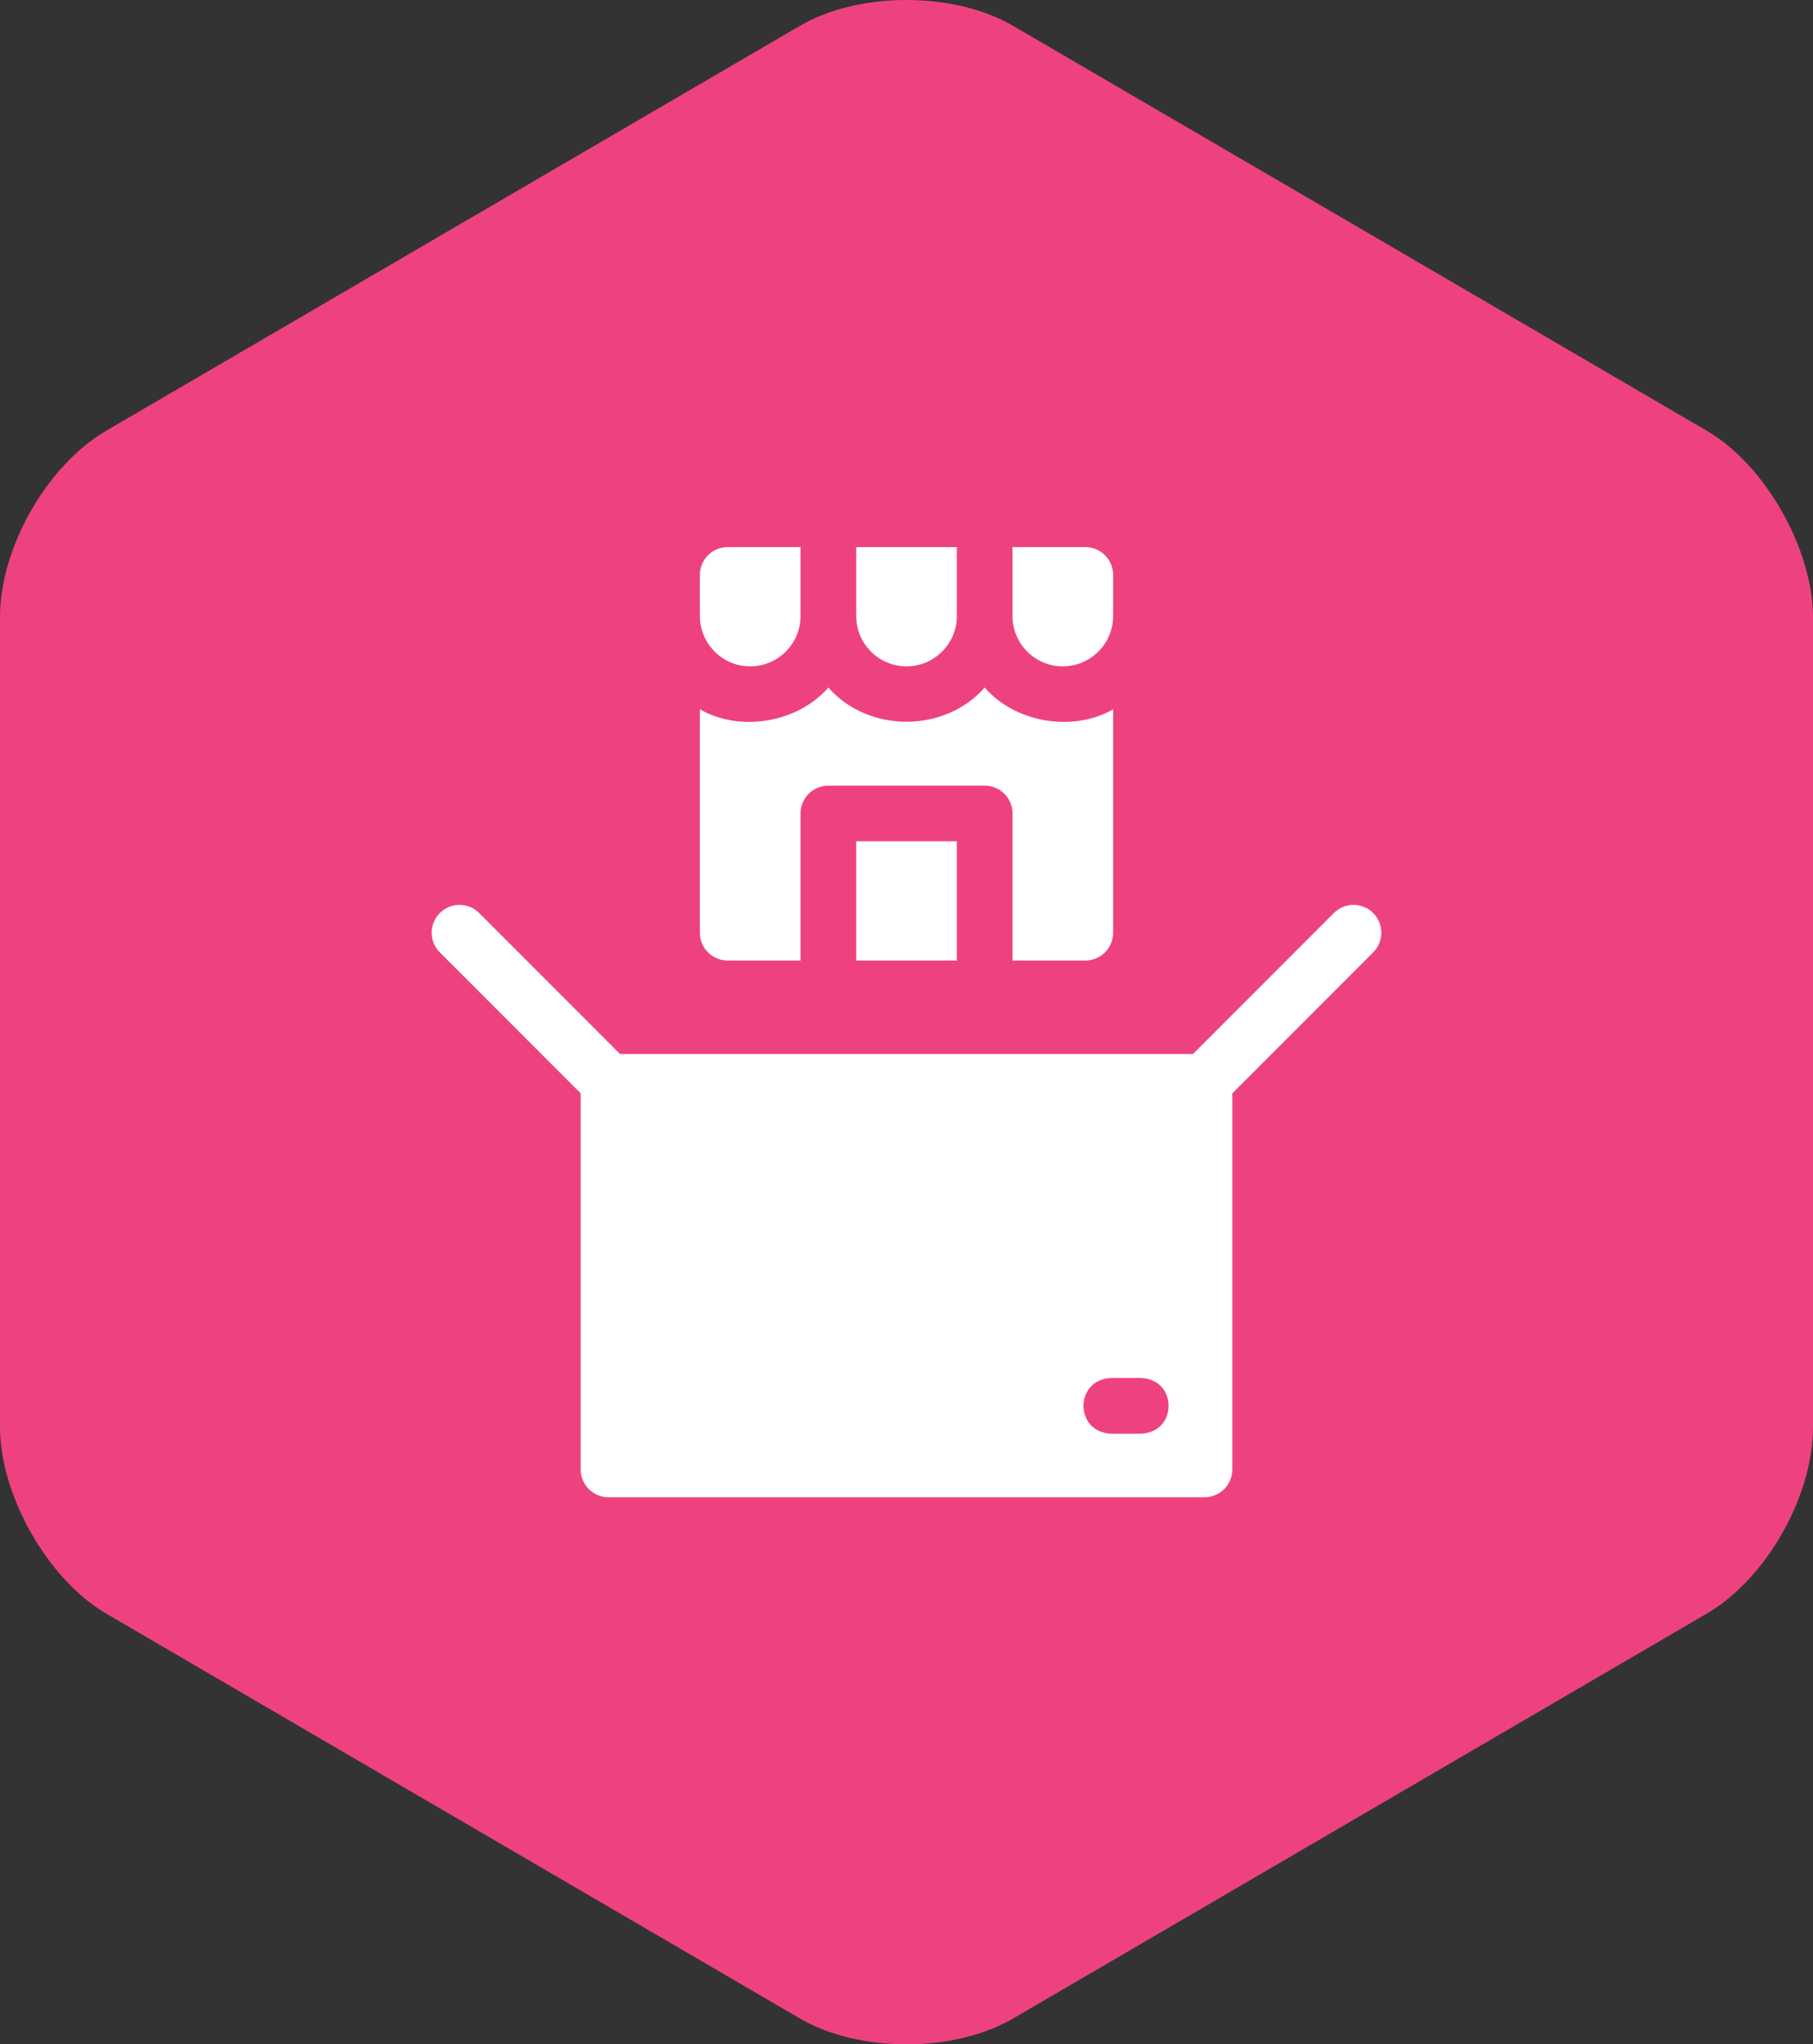
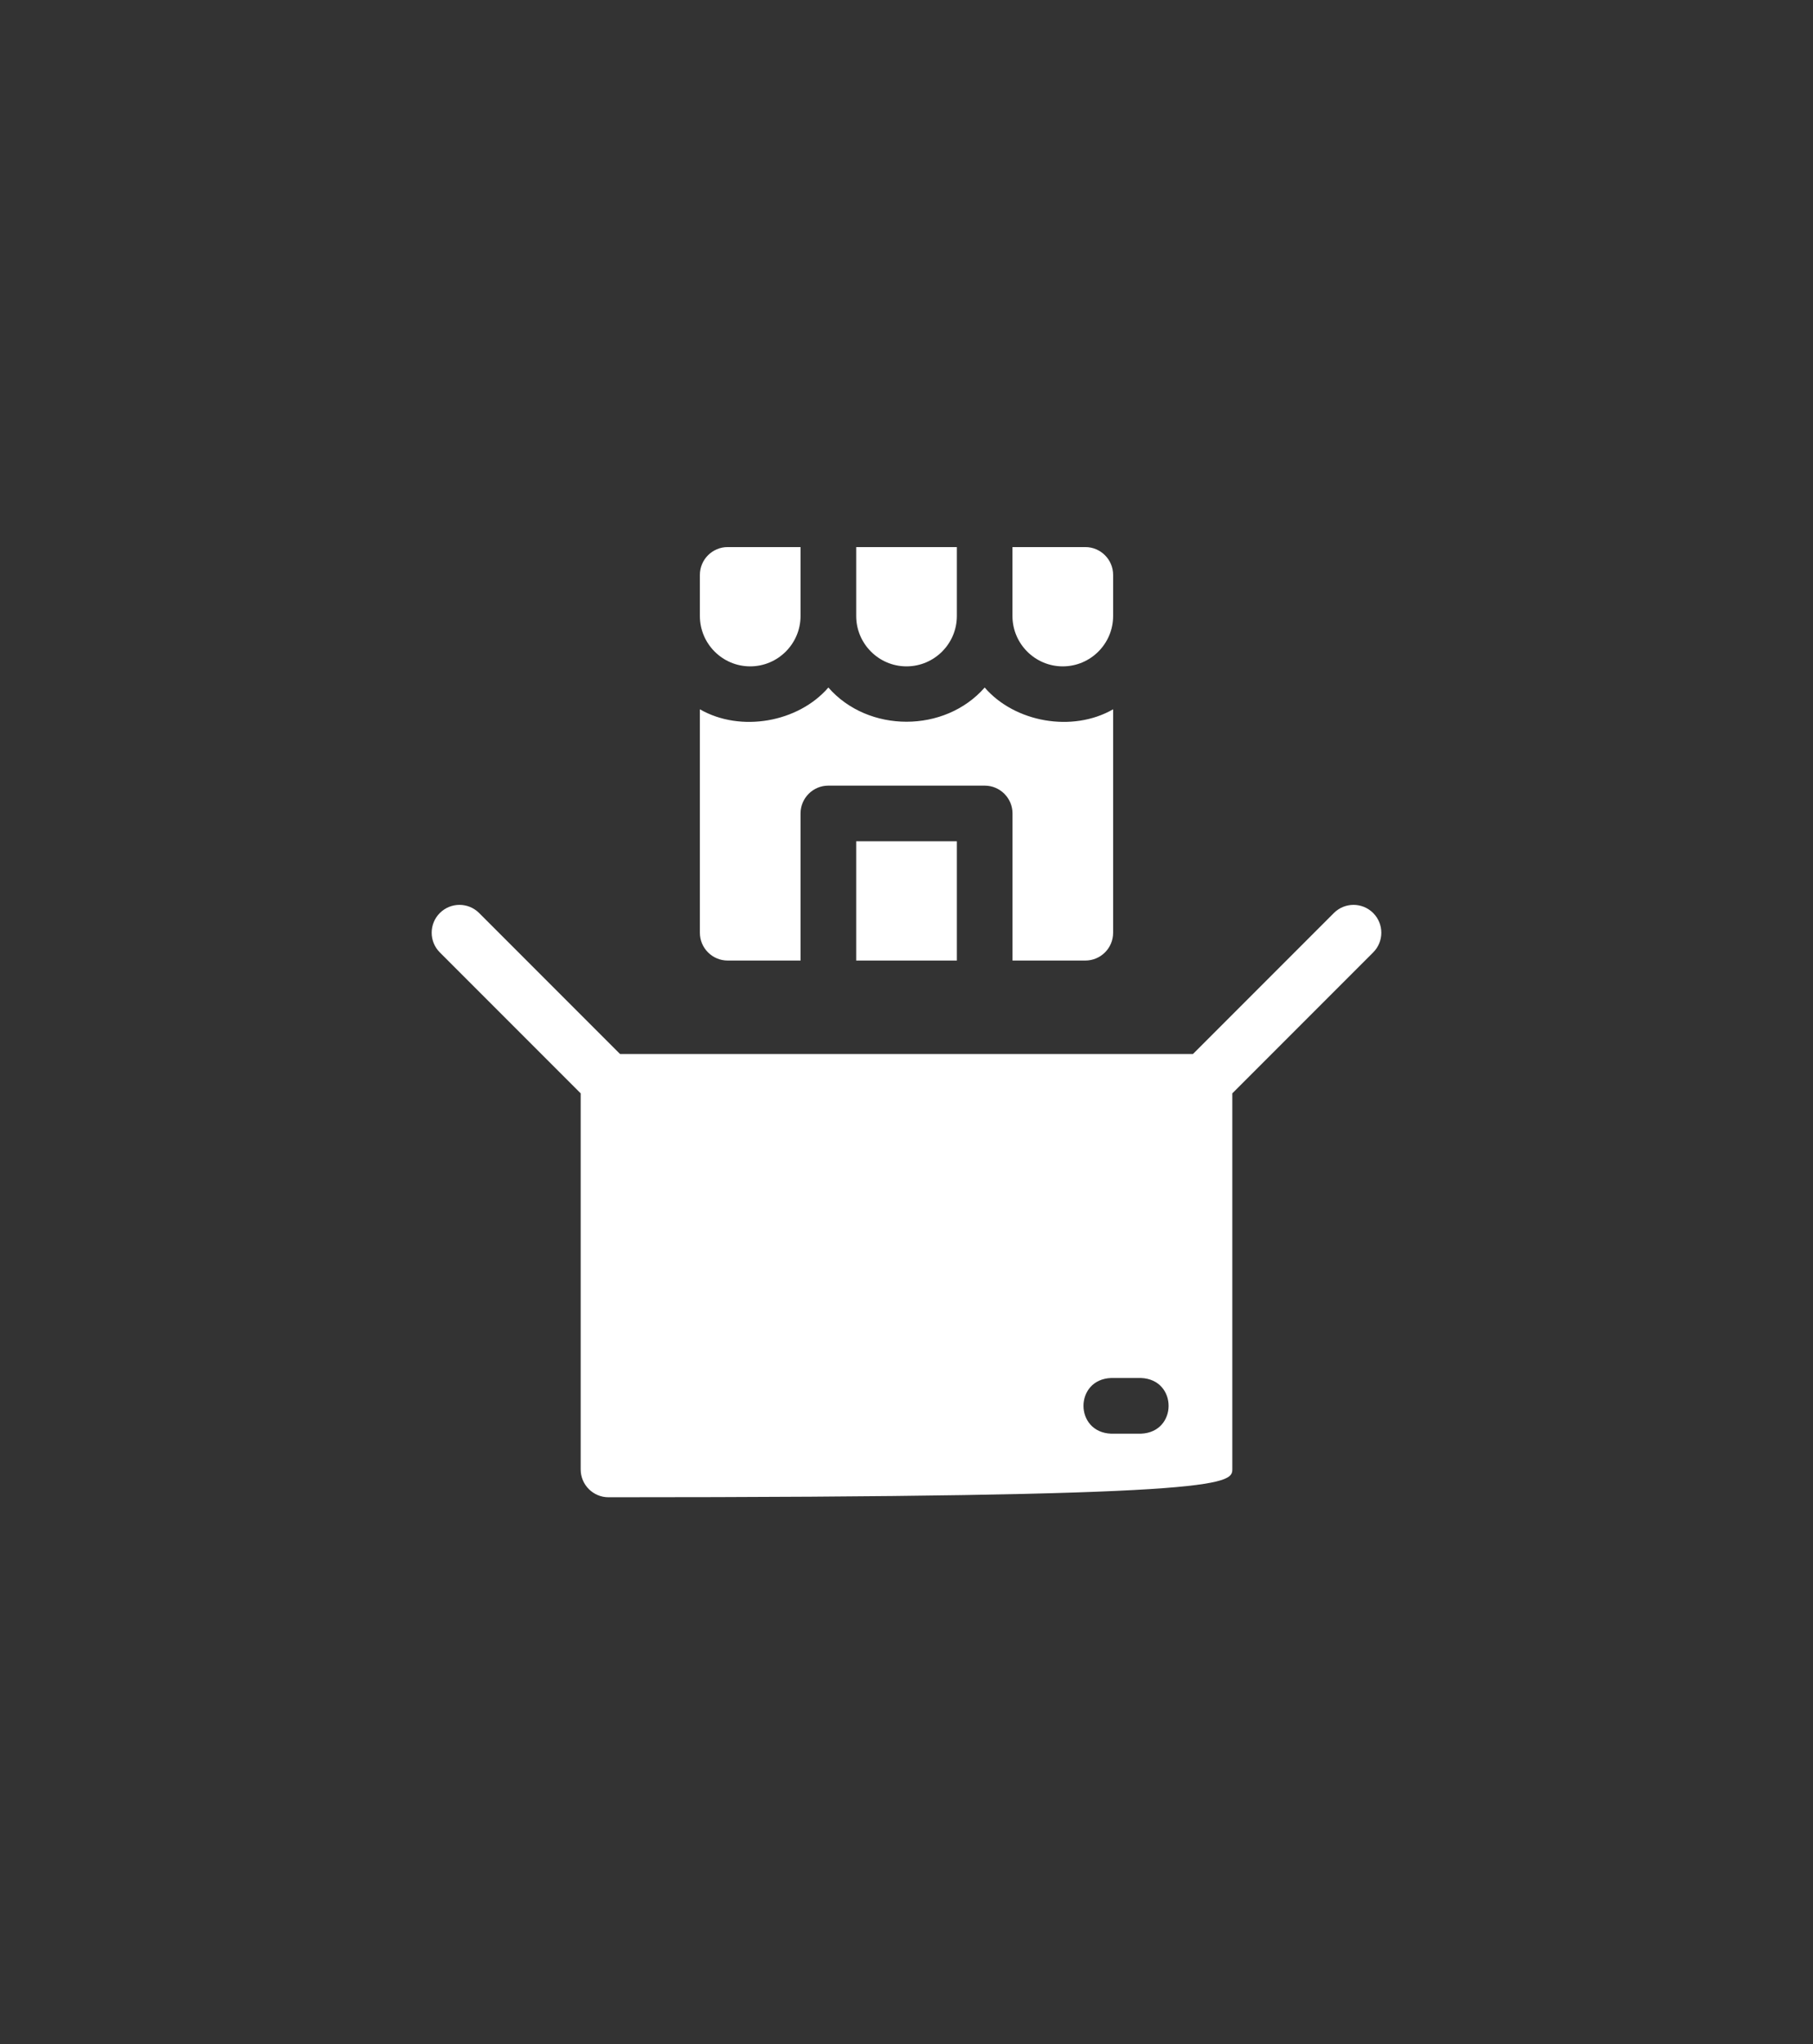
<svg xmlns="http://www.w3.org/2000/svg" width="63" height="71" viewBox="0 0 63 71" fill="none">
  <rect x="0" y="0" width="63" height="71" fill="#333333" stroke="none" />
  <defs>
    <clipPath id="clip990_22350">
      <rect id="fi_9116397" width="33" height="33" transform="translate(15 19)" fill="white" fill-opacity="0" />
    </clipPath>
  </defs>
-   <path id="Vector" d="M63 49.562C63 51.977 61.375 54.824 59.324 56.032L35.219 70.094C33.166 71.302 29.834 71.302 27.781 70.094L3.676 56.032C1.625 54.824 0 51.892 0 49.562L0 21.439C0 19.023 1.625 16.176 3.676 14.968L27.781 0.906C29.834 -0.302 33.166 -0.302 35.219 0.906L59.324 14.968C61.375 16.176 63 19.108 63 21.439L63 49.562Z" fill="#EE4280" fill-opacity="1" fill-rule="nonzero" />
-   <rect id="fi_9116397" width="33" height="33" transform="translate(15 19)" fill="#FFFFFF" fill-opacity="0" />
  <g clip-path="url(#clip990_22350)">
-     <path id="Vector" d="M47.717 31.71C47.34 31.332 46.727 31.332 46.35 31.71L41.455 36.605L21.545 36.605L16.65 31.71C16.273 31.332 15.66 31.332 15.283 31.71C14.906 32.088 14.906 32.699 15.283 33.077L20.178 37.972L20.178 51.033C20.178 51.567 20.611 52 21.145 52L41.855 52C42.389 52 42.822 51.567 42.822 51.033L42.822 37.972L47.717 33.077C48.094 32.699 48.094 32.088 47.717 31.71ZM39.647 49.792L38.611 49.792C37.33 49.744 37.33 47.905 38.611 47.858L39.647 47.858C40.928 47.905 40.928 49.744 39.647 49.792Z" fill="#FFFFFF" fill-opacity="1" fill-rule="nonzero" />
+     <path id="Vector" d="M47.717 31.71C47.34 31.332 46.727 31.332 46.35 31.71L41.455 36.605L21.545 36.605L16.65 31.71C16.273 31.332 15.66 31.332 15.283 31.71C14.906 32.088 14.906 32.699 15.283 33.077L20.178 37.972L20.178 51.033C20.178 51.567 20.611 52 21.145 52C42.389 52 42.822 51.567 42.822 51.033L42.822 37.972L47.717 33.077C48.094 32.699 48.094 32.088 47.717 31.71ZM39.647 49.792L38.611 49.792C37.33 49.744 37.33 47.905 38.611 47.858L39.647 47.858C40.928 47.905 40.928 49.744 39.647 49.792Z" fill="#FFFFFF" fill-opacity="1" fill-rule="nonzero" />
    <path id="Vector" d="M31.5 23.143C32.465 23.143 33.25 22.357 33.25 21.394L33.25 19L29.752 19L29.752 21.394C29.752 22.357 30.537 23.143 31.5 23.143Z" fill="#FFFFFF" fill-opacity="1" fill-rule="nonzero" />
    <path id="Vector" d="M29.752 29.218L33.25 29.218L33.25 33.36L29.752 33.36L29.752 29.218Z" fill="#FFFFFF" fill-opacity="1" fill-rule="nonzero" />
    <path id="Vector" d="M26.068 23.143C27.033 23.143 27.818 22.357 27.818 21.394L27.818 19L25.287 19C24.754 19 24.32 19.433 24.32 19.967L24.32 21.394C24.32 22.357 25.105 23.143 26.068 23.143Z" fill="#FFFFFF" fill-opacity="1" fill-rule="nonzero" />
    <path id="Vector" d="M25.287 33.36L27.818 33.36L27.818 28.252C27.818 27.718 28.25 27.285 28.785 27.285L34.217 27.285C34.75 27.285 35.184 27.718 35.184 28.252L35.184 33.36L37.713 33.36C38.248 33.36 38.68 32.928 38.68 32.394L38.68 24.634C37.266 25.448 35.26 25.087 34.217 23.878C32.83 25.462 30.17 25.462 28.785 23.878C27.74 25.087 25.734 25.448 24.32 24.634L24.32 32.394C24.32 32.928 24.754 33.36 25.287 33.36Z" fill="#FFFFFF" fill-opacity="1" fill-rule="nonzero" />
    <path id="Vector" d="M36.93 23.143C37.895 23.143 38.68 22.357 38.68 21.394L38.68 19.967C38.68 19.433 38.246 19 37.713 19L35.182 19L35.182 21.394C35.182 22.357 35.967 23.143 36.93 23.143Z" fill="#FFFFFF" fill-opacity="1" fill-rule="nonzero" />
  </g>
</svg>